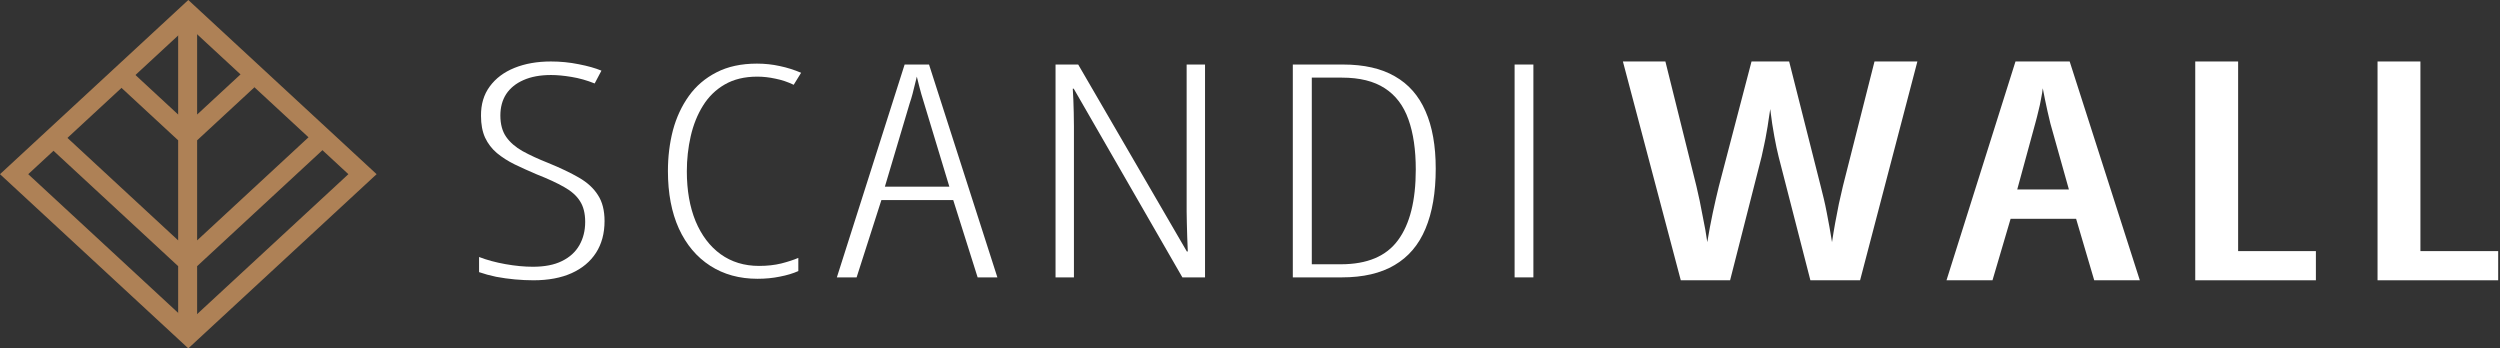
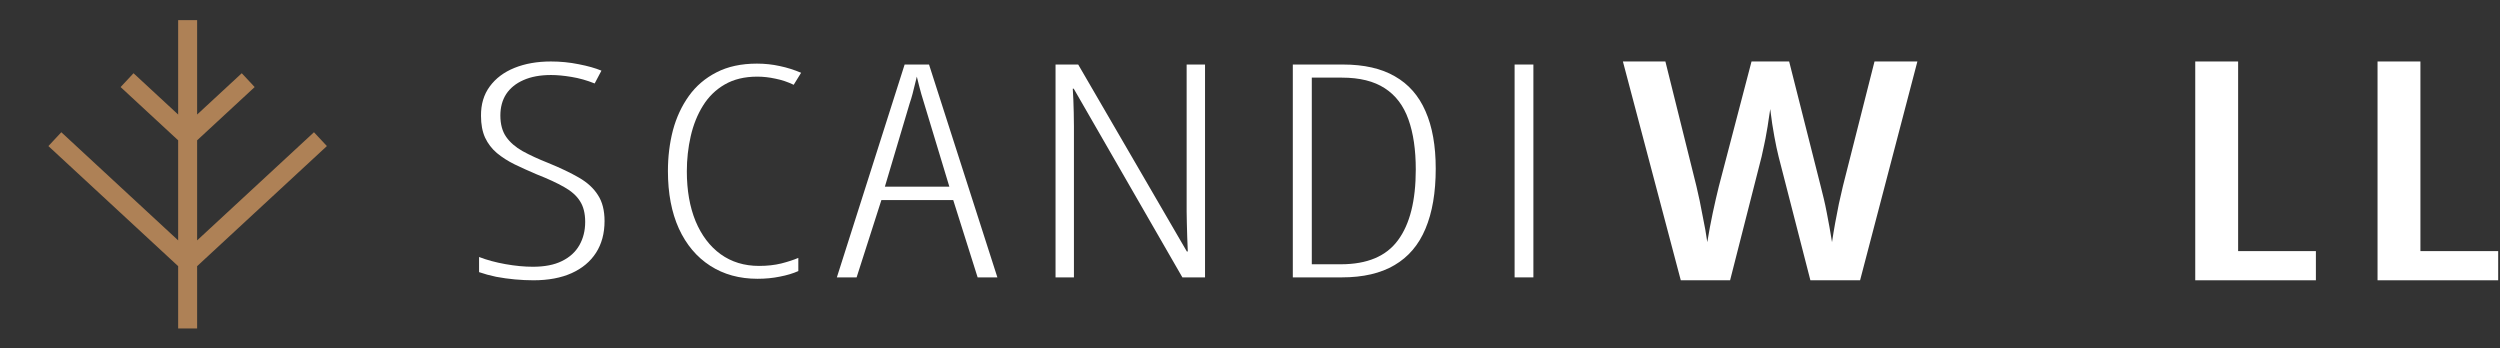
<svg xmlns="http://www.w3.org/2000/svg" width="244" height="34" viewBox="0 0 244 34" fill="none">
  <rect x="0" y="0" width="244" height="34" fill="#333333" stroke="none" />
  <path d="M59.004 21.573C59.004 22.776 58.726 23.808 58.172 24.671C57.617 25.532 56.824 26.195 55.791 26.66C54.758 27.124 53.516 27.356 52.068 27.356C51.488 27.356 50.883 27.328 50.253 27.271C49.636 27.214 49.025 27.129 48.42 27.015C47.828 26.892 47.273 26.74 46.757 26.56V25.082C47.513 25.376 48.37 25.608 49.327 25.779C50.285 25.949 51.179 26.035 52.011 26.035C53.157 26.035 54.102 25.85 54.846 25.48C55.602 25.111 56.169 24.595 56.547 23.932C56.925 23.268 57.114 22.511 57.114 21.658C57.114 20.825 56.944 20.147 56.603 19.626C56.276 19.105 55.765 18.651 55.072 18.262C54.38 17.864 53.479 17.448 52.37 17.012C51.614 16.69 50.902 16.368 50.234 16.046C49.579 15.724 49 15.354 48.496 14.937C48.004 14.521 47.62 14.018 47.343 13.431C47.078 12.844 46.946 12.138 46.946 11.314C46.933 10.187 47.217 9.23 47.796 8.444C48.376 7.648 49.182 7.042 50.215 6.625C51.248 6.208 52.433 6 53.768 6C54.701 6 55.608 6.09 56.49 6.27C57.372 6.44 58.109 6.649 58.701 6.895L58.04 8.146C57.284 7.842 56.528 7.629 55.772 7.506C55.028 7.383 54.367 7.321 53.787 7.321C52.729 7.321 51.828 7.487 51.085 7.819C50.354 8.141 49.793 8.595 49.403 9.183C49.025 9.77 48.836 10.466 48.836 11.271C48.836 12.124 49.025 12.82 49.403 13.36C49.781 13.9 50.316 14.364 51.009 14.753C51.715 15.141 52.546 15.525 53.504 15.904C54.688 16.387 55.69 16.865 56.509 17.339C57.328 17.812 57.945 18.381 58.361 19.044C58.789 19.697 59.004 20.54 59.004 21.573Z" fill="white" />
  <path d="M95.417 27.072L93.035 19.527H86.024L83.605 27.072H81.677L88.292 6.298H90.673L97.344 27.072H95.417ZM92.657 18.22L90.201 10.106C90.1 9.775 90.005 9.462 89.917 9.169C89.841 8.875 89.766 8.591 89.69 8.316C89.627 8.041 89.558 7.762 89.482 7.478C89.419 7.762 89.35 8.041 89.275 8.316C89.212 8.581 89.142 8.861 89.067 9.154C88.991 9.448 88.897 9.761 88.783 10.092L86.364 18.22H92.657Z" fill="white" />
  <path d="M117.611 27.072H115.4L104.797 8.657H104.703C104.728 9.008 104.747 9.372 104.76 9.751C104.772 10.13 104.785 10.533 104.797 10.959C104.81 11.385 104.816 11.84 104.816 12.323V27.072H103.021V6.298H105.232L115.835 24.543H115.929C115.916 24.05 115.898 23.567 115.872 23.093C115.86 22.62 115.847 22.174 115.835 21.758C115.822 21.341 115.816 20.976 115.816 20.664V6.298H117.611V27.072Z" fill="white" />
  <path d="M140.127 16.458C140.127 18.788 139.793 20.744 139.125 22.326C138.47 23.898 137.462 25.082 136.101 25.878C134.753 26.674 133.039 27.072 130.961 27.072H126.179V6.298H131.074C133.128 6.298 134.816 6.682 136.139 7.449C137.474 8.207 138.47 9.339 139.125 10.845C139.793 12.351 140.127 14.222 140.127 16.458ZM138.18 16.543C138.18 14.62 137.941 12.991 137.462 11.655C136.983 10.31 136.215 9.296 135.156 8.614C134.098 7.923 132.706 7.577 130.979 7.577H128.031V25.793H130.866C133.436 25.793 135.295 25.012 136.441 23.448C137.6 21.886 138.18 19.584 138.18 16.543Z" fill="white" />
  <path d="M147.825 27.072V6.298H149.659V27.072H147.825Z" fill="white" />
  <path d="M73.915 7.48C72.672 7.48 71.61 7.736 70.729 8.248C69.86 8.751 69.154 9.44 68.611 10.315C68.067 11.19 67.669 12.181 67.415 13.289C67.162 14.396 67.035 15.541 67.035 16.723C67.035 18.576 67.319 20.195 67.886 21.582C68.466 22.969 69.28 24.045 70.331 24.808C71.393 25.571 72.642 25.953 74.079 25.953C74.875 25.953 75.599 25.874 76.251 25.715C76.903 25.548 77.458 25.366 77.917 25.171V26.456C77.398 26.688 76.794 26.87 76.106 27C75.43 27.14 74.706 27.209 73.934 27.209C72.171 27.209 70.632 26.786 69.317 25.939C68.001 25.092 66.981 23.882 66.257 22.308C65.545 20.735 65.189 18.864 65.189 16.695C65.189 15.299 65.352 13.973 65.677 12.716C66.015 11.46 66.534 10.342 67.234 9.365C67.935 8.388 68.834 7.62 69.932 7.061C71.031 6.493 72.346 6.209 73.879 6.209C74.652 6.209 75.394 6.289 76.106 6.447C76.819 6.596 77.513 6.815 78.189 7.103L77.464 8.276C76.885 7.997 76.287 7.797 75.672 7.676C75.068 7.545 74.483 7.48 73.915 7.48Z" fill="white" />
  <path d="M187.137 6L181.544 27.356H176.694L173.593 15.29C173.53 15.018 173.46 14.716 173.384 14.385C173.321 14.053 173.251 13.698 173.175 13.318C173.112 12.929 173.042 12.515 172.966 12.077C172.902 11.629 172.839 11.152 172.775 10.645C172.725 11.005 172.668 11.38 172.604 11.77C172.554 12.15 172.49 12.539 172.414 12.938C172.351 13.328 172.275 13.722 172.186 14.122C172.11 14.511 172.027 14.891 171.939 15.261L168.857 27.356H164.045L158.395 6H162.542L165.566 18.153C165.68 18.631 165.788 19.113 165.89 19.599C165.991 20.086 166.086 20.573 166.175 21.06C166.276 21.537 166.365 21.995 166.441 22.433C166.517 22.862 166.581 23.261 166.631 23.631C166.708 23.173 166.79 22.701 166.879 22.214C166.968 21.727 167.063 21.25 167.164 20.783C167.266 20.305 167.367 19.848 167.468 19.41C167.57 18.971 167.665 18.572 167.754 18.212L170.949 6H174.621L177.702 18.183C177.804 18.562 177.905 18.971 178.006 19.41C178.108 19.838 178.203 20.286 178.292 20.753C178.381 21.211 178.469 21.683 178.558 22.17C178.647 22.648 178.729 23.134 178.805 23.631C178.894 23.027 178.996 22.409 179.11 21.776C179.224 21.143 179.344 20.52 179.471 19.906C179.611 19.283 179.744 18.699 179.871 18.153L182.952 6H187.137Z" fill="white" />
-   <path d="M204.396 27.356L202.627 21.352H196.236L194.467 27.356H189.978L196.712 6H202L208.847 27.356H204.396ZM201.924 18.489L200.116 12.047C200.015 11.629 199.92 11.225 199.831 10.835C199.742 10.436 199.66 10.051 199.584 9.681C199.508 9.311 199.438 8.956 199.375 8.615C199.337 8.946 199.279 9.296 199.203 9.666C199.14 10.037 199.058 10.416 198.956 10.806C198.867 11.195 198.766 11.595 198.652 12.004L196.883 18.489H201.924Z" fill="white" />
  <path d="M214.256 27.356V6H218.441V24.508H226.031V27.356H214.256Z" fill="white" />
  <path d="M232.048 27.356V6H236.233V24.508H243.823V27.356H232.048Z" fill="white" />
-   <path fill-rule="evenodd" clip-rule="evenodd" d="M18.378 2.548L2.754 17L18.378 31.452L34.003 17L18.378 2.548ZM0 17L18.378 34L36.757 17L18.378 -6.29639e-07L0 17Z" fill="#AE8156" />
  <path fill-rule="evenodd" clip-rule="evenodd" d="M19.239 11.179L23.595 7.148L24.856 8.497L19.239 13.695L19.239 23.461L30.643 12.907L31.904 14.256L19.239 25.977L19.239 32.059H17.388L17.388 25.977L4.723 14.256L5.984 12.907L17.388 23.461L17.388 13.695L11.771 8.497L13.032 7.148L17.388 11.179V1.967H19.239V11.179Z" fill="#AE8156" />
</svg>